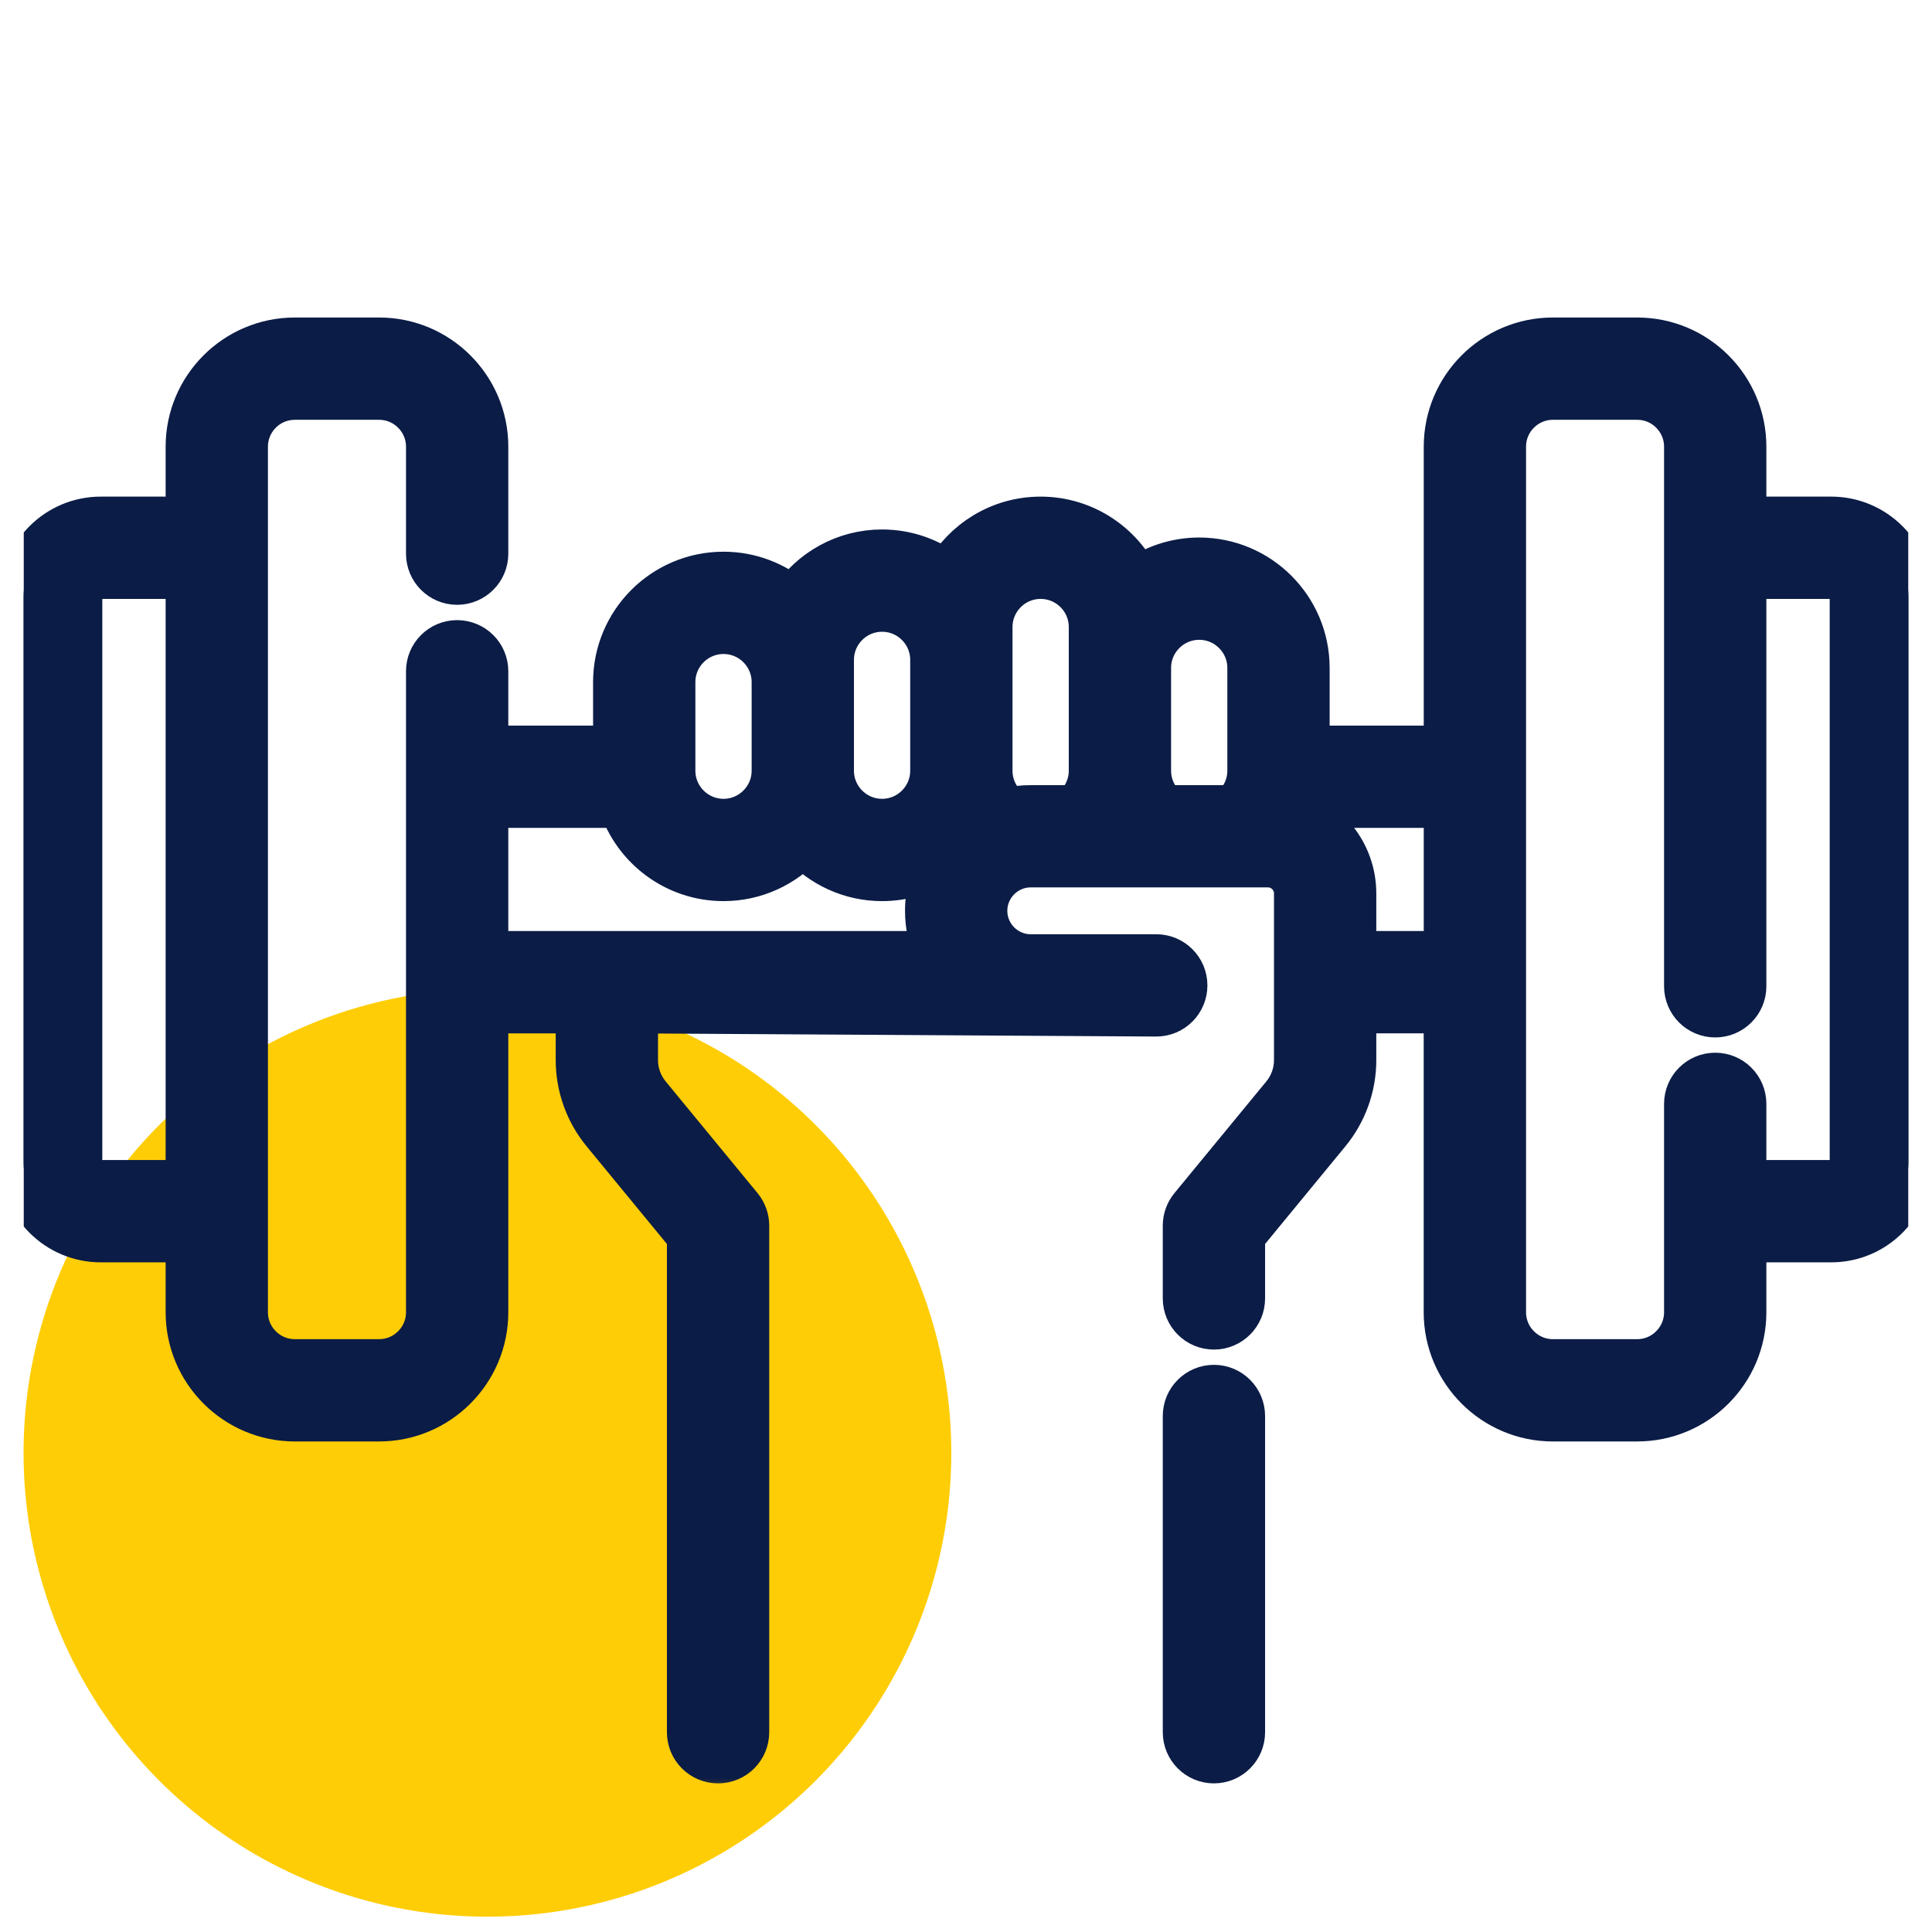
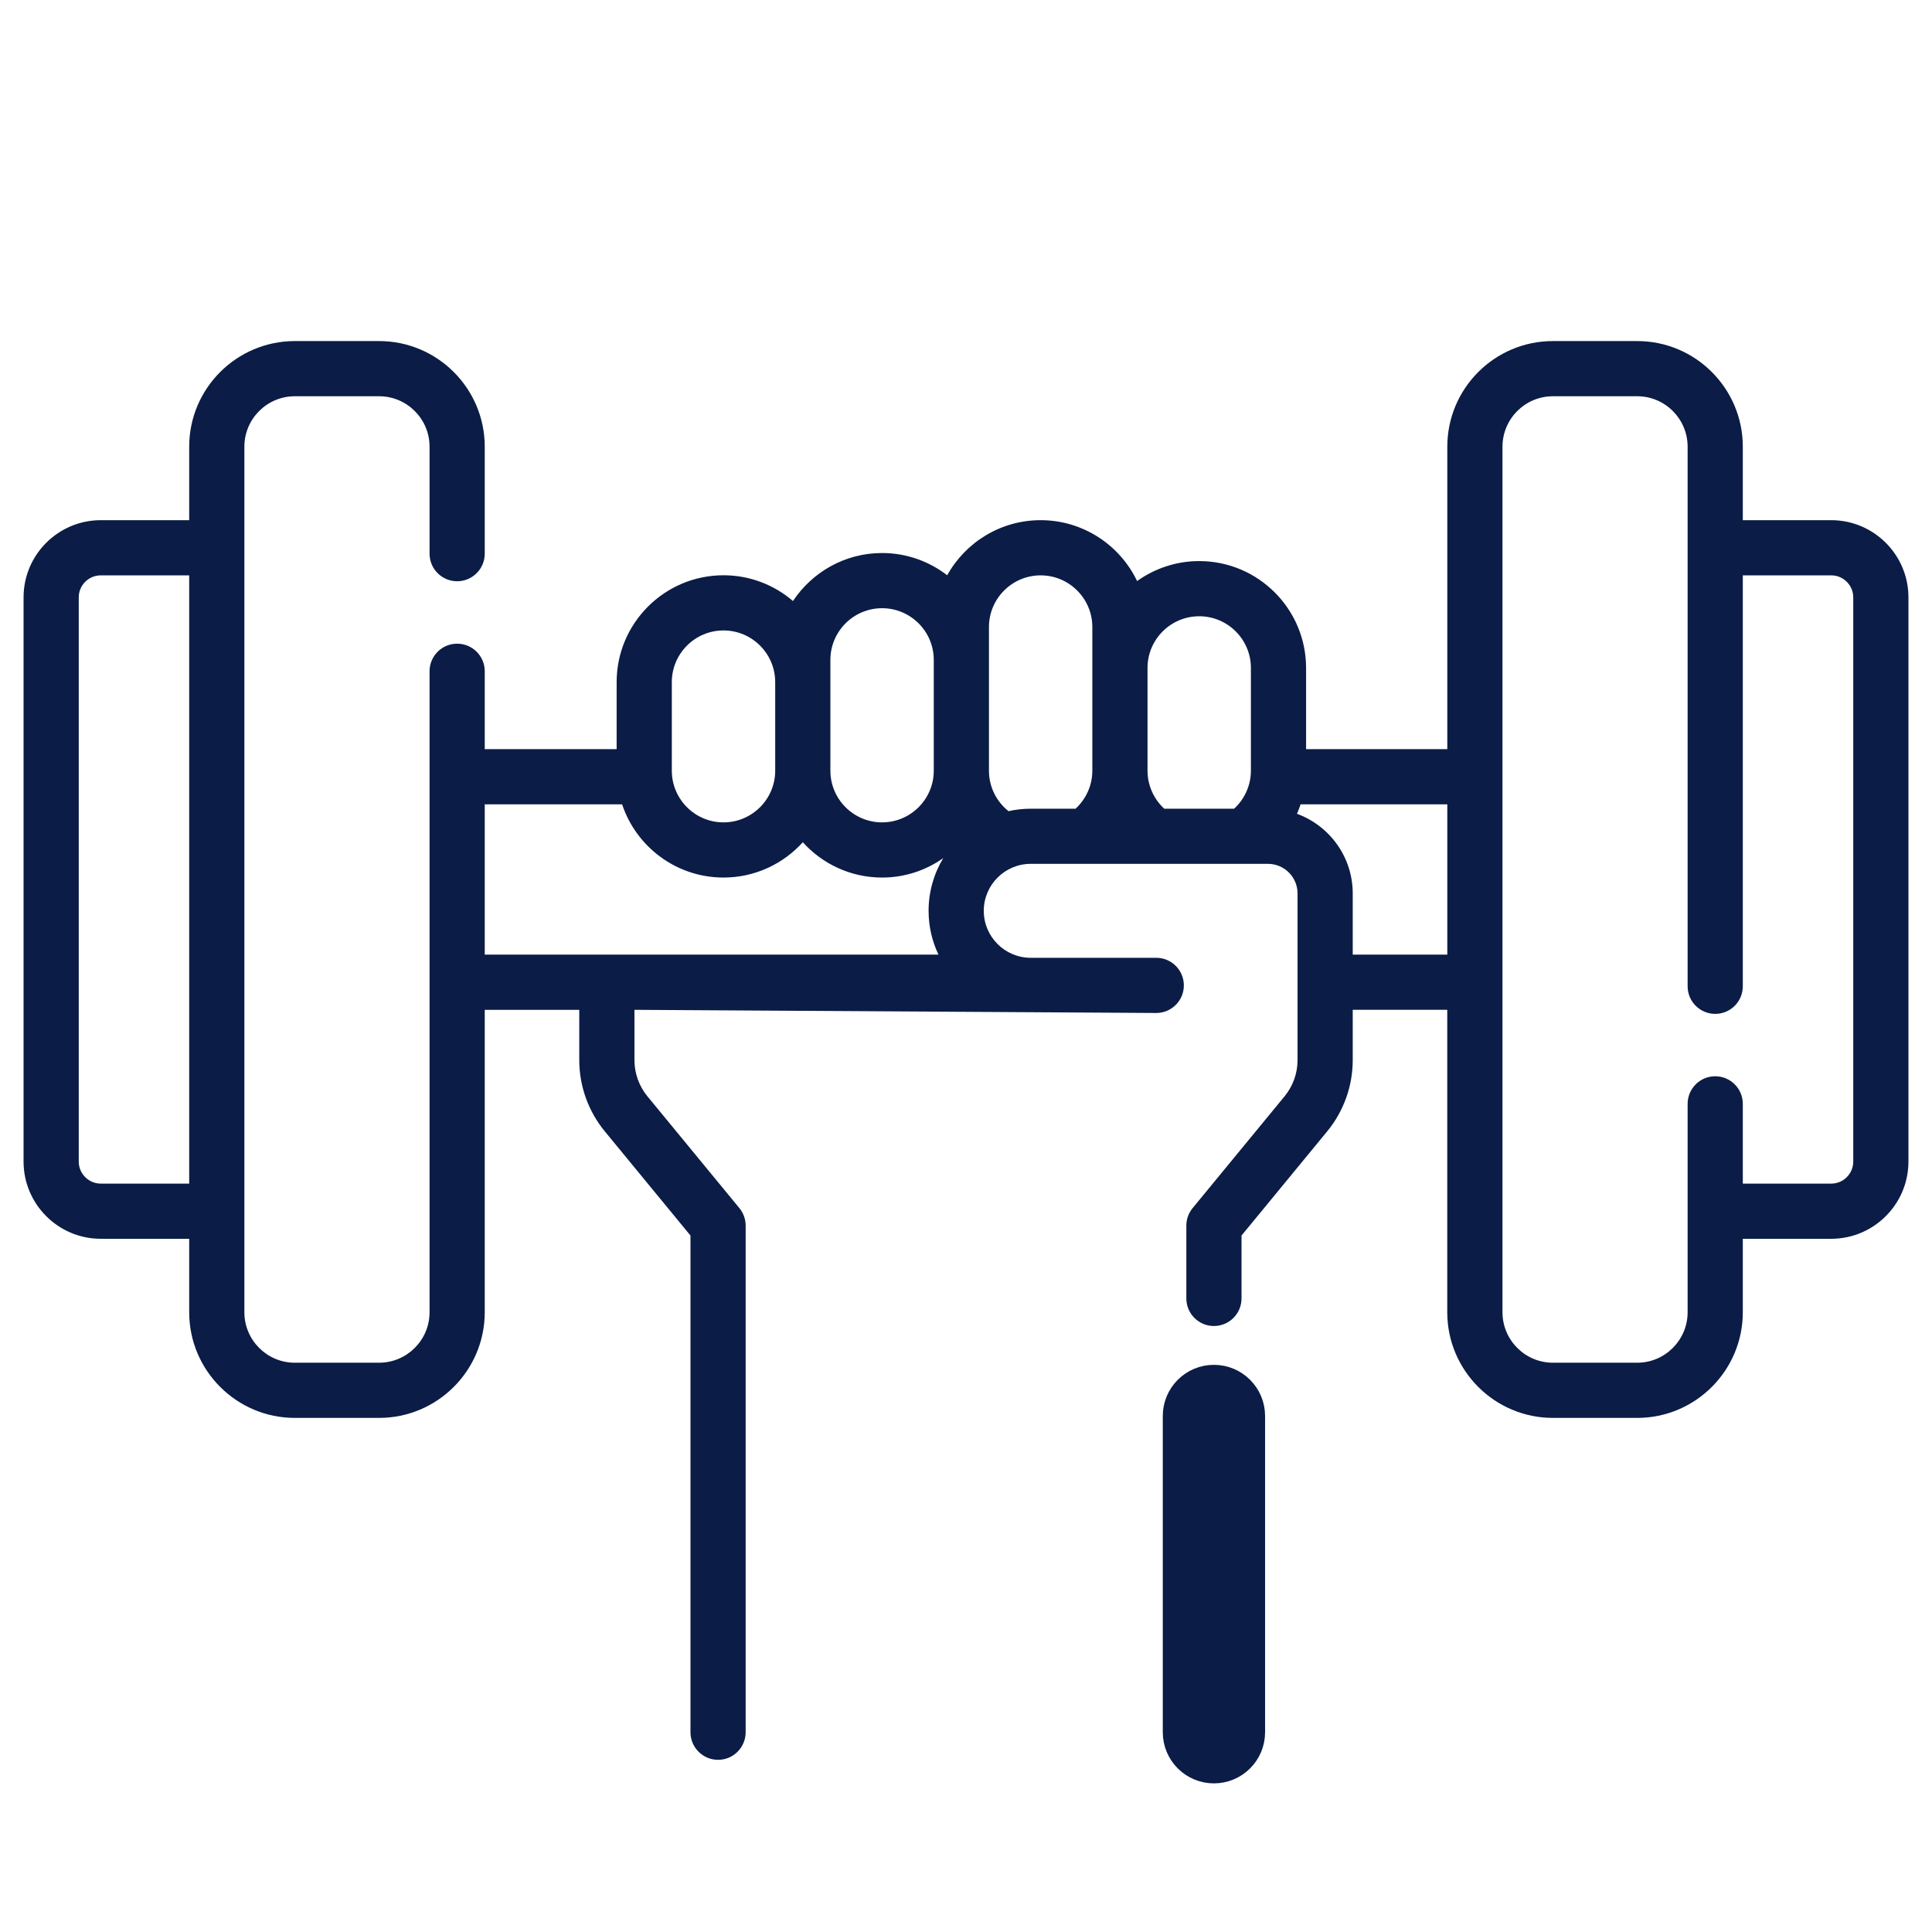
<svg xmlns="http://www.w3.org/2000/svg" width="41" height="41" viewBox="0 0 41 41" fill="none">
  <g clip-path="url(#clip0_1_1128)">
-     <circle cx="10.344" cy="30.831" r="9.844" fill="#FFCD05" />
    <mask id="path-2-outside-1_1_1128" maskUnits="userSpaceOnUse" x="-0.5" y="6.238" width="42" height="32" fill="black">
-       <rect fill="white" x="-0.5" y="6.238" width="42" height="32" />
      <path d="M38.862 11.039H36.985V9.48C36.985 8.243 35.98 7.238 34.744 7.238H32.955C31.719 7.238 30.714 8.243 30.714 9.48V15.898H27.717V14.175C27.717 12.924 26.7 11.907 25.449 11.907C24.958 11.907 24.503 12.065 24.131 12.331C23.766 11.568 22.985 11.039 22.084 11.039C21.232 11.039 20.488 11.511 20.101 12.208C19.718 11.913 19.239 11.736 18.719 11.736C17.93 11.736 17.235 12.142 16.828 12.755C16.431 12.414 15.917 12.208 15.354 12.208C14.103 12.208 13.086 13.225 13.086 14.476V15.898H10.287V14.245C10.287 13.922 10.025 13.66 9.701 13.66C9.378 13.66 9.116 13.922 9.116 14.245V27.848C9.116 28.439 8.635 28.919 8.045 28.919H6.257C5.666 28.919 5.186 28.439 5.186 27.848V9.48C5.186 8.889 5.666 8.409 6.257 8.409H8.045C8.635 8.409 9.116 8.889 9.116 9.48V11.75C9.116 12.073 9.378 12.335 9.701 12.335C10.024 12.335 10.287 12.073 10.287 11.75V9.48C10.287 8.243 9.281 7.238 8.045 7.238H6.257C5.021 7.238 4.015 8.243 4.015 9.48V11.039H2.139C1.235 11.039 0.5 11.774 0.5 12.677V24.65C0.5 25.554 1.235 26.289 2.139 26.289H4.015V27.848C4.015 29.084 5.021 30.09 6.257 30.09H8.045C9.281 30.09 10.287 29.084 10.287 27.848V21.43H12.293V22.499C12.293 23.048 12.485 23.584 12.835 24.009L14.653 26.22V36.76C14.653 37.084 14.915 37.346 15.239 37.346C15.562 37.346 15.824 37.084 15.824 36.76V26.01C15.824 25.874 15.777 25.743 15.691 25.638L13.739 23.265C13.562 23.05 13.464 22.777 13.464 22.499V21.43L24.538 21.497C24.861 21.497 25.123 21.235 25.123 20.912C25.123 20.588 24.861 20.326 24.538 20.326H21.874C21.324 20.326 20.877 19.879 20.877 19.329C20.877 18.78 21.324 18.332 21.874 18.332H26.908C27.254 18.332 27.536 18.614 27.536 18.96V22.499C27.536 22.777 27.438 23.05 27.261 23.265L25.309 25.638C25.223 25.743 25.176 25.874 25.176 26.01V27.554C25.176 27.878 25.438 28.14 25.761 28.14C26.085 28.14 26.347 27.878 26.347 27.554V26.22L28.165 24.009C28.515 23.584 28.707 23.048 28.707 22.499V21.429H30.713V27.848C30.713 29.084 31.719 30.09 32.955 30.09H34.743C35.98 30.09 36.985 29.084 36.985 27.848V26.289H38.861C39.765 26.289 40.5 25.554 40.5 24.65V12.677C40.5 11.774 39.765 11.039 38.862 11.039ZM2.139 25.118C1.881 25.118 1.671 24.908 1.671 24.65V12.677C1.671 12.419 1.881 12.21 2.139 12.21H4.015V25.118H2.139ZM25.449 13.078C26.054 13.078 26.546 13.57 26.546 14.175V16.355C26.546 16.664 26.415 16.955 26.19 17.162H24.707C24.483 16.955 24.352 16.664 24.352 16.355V14.175C24.352 13.57 24.844 13.078 25.449 13.078ZM20.987 13.307C20.987 12.702 21.479 12.21 22.084 12.21C22.689 12.21 23.181 12.702 23.181 13.307V16.355C23.181 16.664 23.05 16.955 22.825 17.162H21.874C21.712 17.162 21.555 17.18 21.403 17.214C21.142 17.008 20.987 16.695 20.987 16.355L20.987 13.307ZM17.622 14.004C17.622 13.399 18.114 12.907 18.719 12.907C19.324 12.907 19.816 13.399 19.816 14.004V16.355C19.816 16.96 19.324 17.452 18.719 17.452C18.114 17.452 17.622 16.96 17.622 16.355V14.004ZM14.257 14.476C14.257 13.871 14.749 13.379 15.354 13.379C15.959 13.379 16.451 13.871 16.451 14.476V16.355C16.451 16.96 15.959 17.452 15.354 17.452C14.749 17.452 14.257 16.96 14.257 16.355V14.476ZM10.287 17.069H13.202C13.502 17.971 14.353 18.623 15.354 18.623C16.021 18.623 16.621 18.333 17.037 17.874C17.452 18.333 18.052 18.623 18.719 18.623C19.202 18.623 19.649 18.47 20.017 18.211C19.82 18.538 19.706 18.921 19.706 19.329C19.706 19.662 19.781 19.977 19.916 20.258H10.287V17.069ZM28.707 20.258V18.96C28.707 18.184 28.213 17.522 27.524 17.27C27.552 17.204 27.578 17.137 27.601 17.069H30.714V20.258H28.707ZM39.329 24.65C39.329 24.908 39.119 25.118 38.862 25.118H36.985V23.426C36.985 23.102 36.723 22.84 36.4 22.84C36.076 22.84 35.814 23.102 35.814 23.426V27.848C35.814 28.438 35.334 28.919 34.744 28.919H32.955C32.365 28.919 31.885 28.438 31.885 27.848V9.48C31.885 8.889 32.365 8.409 32.955 8.409H34.744C35.334 8.409 35.814 8.889 35.814 9.48V20.93C35.814 21.254 36.076 21.516 36.4 21.516C36.723 21.516 36.985 21.254 36.985 20.93V12.21H38.862C39.119 12.21 39.329 12.42 39.329 12.677V24.65Z" />
    </mask>
    <path d="M38.862 11.039H36.985V9.48C36.985 8.243 35.98 7.238 34.744 7.238H32.955C31.719 7.238 30.714 8.243 30.714 9.48V15.898H27.717V14.175C27.717 12.924 26.7 11.907 25.449 11.907C24.958 11.907 24.503 12.065 24.131 12.331C23.766 11.568 22.985 11.039 22.084 11.039C21.232 11.039 20.488 11.511 20.101 12.208C19.718 11.913 19.239 11.736 18.719 11.736C17.93 11.736 17.235 12.142 16.828 12.755C16.431 12.414 15.917 12.208 15.354 12.208C14.103 12.208 13.086 13.225 13.086 14.476V15.898H10.287V14.245C10.287 13.922 10.025 13.66 9.701 13.66C9.378 13.66 9.116 13.922 9.116 14.245V27.848C9.116 28.439 8.635 28.919 8.045 28.919H6.257C5.666 28.919 5.186 28.439 5.186 27.848V9.48C5.186 8.889 5.666 8.409 6.257 8.409H8.045C8.635 8.409 9.116 8.889 9.116 9.48V11.75C9.116 12.073 9.378 12.335 9.701 12.335C10.024 12.335 10.287 12.073 10.287 11.75V9.48C10.287 8.243 9.281 7.238 8.045 7.238H6.257C5.021 7.238 4.015 8.243 4.015 9.48V11.039H2.139C1.235 11.039 0.5 11.774 0.5 12.677V24.65C0.5 25.554 1.235 26.289 2.139 26.289H4.015V27.848C4.015 29.084 5.021 30.09 6.257 30.09H8.045C9.281 30.09 10.287 29.084 10.287 27.848V21.43H12.293V22.499C12.293 23.048 12.485 23.584 12.835 24.009L14.653 26.22V36.76C14.653 37.084 14.915 37.346 15.239 37.346C15.562 37.346 15.824 37.084 15.824 36.76V26.01C15.824 25.874 15.777 25.743 15.691 25.638L13.739 23.265C13.562 23.05 13.464 22.777 13.464 22.499V21.43L24.538 21.497C24.861 21.497 25.123 21.235 25.123 20.912C25.123 20.588 24.861 20.326 24.538 20.326H21.874C21.324 20.326 20.877 19.879 20.877 19.329C20.877 18.78 21.324 18.332 21.874 18.332H26.908C27.254 18.332 27.536 18.614 27.536 18.96V22.499C27.536 22.777 27.438 23.05 27.261 23.265L25.309 25.638C25.223 25.743 25.176 25.874 25.176 26.01V27.554C25.176 27.878 25.438 28.14 25.761 28.14C26.085 28.14 26.347 27.878 26.347 27.554V26.22L28.165 24.009C28.515 23.584 28.707 23.048 28.707 22.499V21.429H30.713V27.848C30.713 29.084 31.719 30.09 32.955 30.09H34.743C35.98 30.09 36.985 29.084 36.985 27.848V26.289H38.861C39.765 26.289 40.5 25.554 40.5 24.65V12.677C40.5 11.774 39.765 11.039 38.862 11.039ZM2.139 25.118C1.881 25.118 1.671 24.908 1.671 24.65V12.677C1.671 12.419 1.881 12.21 2.139 12.21H4.015V25.118H2.139ZM25.449 13.078C26.054 13.078 26.546 13.57 26.546 14.175V16.355C26.546 16.664 26.415 16.955 26.19 17.162H24.707C24.483 16.955 24.352 16.664 24.352 16.355V14.175C24.352 13.57 24.844 13.078 25.449 13.078ZM20.987 13.307C20.987 12.702 21.479 12.21 22.084 12.21C22.689 12.21 23.181 12.702 23.181 13.307V16.355C23.181 16.664 23.05 16.955 22.825 17.162H21.874C21.712 17.162 21.555 17.18 21.403 17.214C21.142 17.008 20.987 16.695 20.987 16.355L20.987 13.307ZM17.622 14.004C17.622 13.399 18.114 12.907 18.719 12.907C19.324 12.907 19.816 13.399 19.816 14.004V16.355C19.816 16.96 19.324 17.452 18.719 17.452C18.114 17.452 17.622 16.96 17.622 16.355V14.004ZM14.257 14.476C14.257 13.871 14.749 13.379 15.354 13.379C15.959 13.379 16.451 13.871 16.451 14.476V16.355C16.451 16.96 15.959 17.452 15.354 17.452C14.749 17.452 14.257 16.96 14.257 16.355V14.476ZM10.287 17.069H13.202C13.502 17.971 14.353 18.623 15.354 18.623C16.021 18.623 16.621 18.333 17.037 17.874C17.452 18.333 18.052 18.623 18.719 18.623C19.202 18.623 19.649 18.47 20.017 18.211C19.82 18.538 19.706 18.921 19.706 19.329C19.706 19.662 19.781 19.977 19.916 20.258H10.287V17.069ZM28.707 20.258V18.96C28.707 18.184 28.213 17.522 27.524 17.27C27.552 17.204 27.578 17.137 27.601 17.069H30.714V20.258H28.707ZM39.329 24.65C39.329 24.908 39.119 25.118 38.862 25.118H36.985V23.426C36.985 23.102 36.723 22.84 36.4 22.84C36.076 22.84 35.814 23.102 35.814 23.426V27.848C35.814 28.438 35.334 28.919 34.744 28.919H32.955C32.365 28.919 31.885 28.438 31.885 27.848V9.48C31.885 8.889 32.365 8.409 32.955 8.409H34.744C35.334 8.409 35.814 8.889 35.814 9.48V20.93C35.814 21.254 36.076 21.516 36.4 21.516C36.723 21.516 36.985 21.254 36.985 20.93V12.21H38.862C39.119 12.21 39.329 12.42 39.329 12.677V24.65Z" fill="#0B1C46" />
-     <path d="M38.862 11.039H36.985V9.48C36.985 8.243 35.98 7.238 34.744 7.238H32.955C31.719 7.238 30.714 8.243 30.714 9.48V15.898H27.717V14.175C27.717 12.924 26.7 11.907 25.449 11.907C24.958 11.907 24.503 12.065 24.131 12.331C23.766 11.568 22.985 11.039 22.084 11.039C21.232 11.039 20.488 11.511 20.101 12.208C19.718 11.913 19.239 11.736 18.719 11.736C17.93 11.736 17.235 12.142 16.828 12.755C16.431 12.414 15.917 12.208 15.354 12.208C14.103 12.208 13.086 13.225 13.086 14.476V15.898H10.287V14.245C10.287 13.922 10.025 13.66 9.701 13.66C9.378 13.66 9.116 13.922 9.116 14.245V27.848C9.116 28.439 8.635 28.919 8.045 28.919H6.257C5.666 28.919 5.186 28.439 5.186 27.848V9.48C5.186 8.889 5.666 8.409 6.257 8.409H8.045C8.635 8.409 9.116 8.889 9.116 9.48V11.75C9.116 12.073 9.378 12.335 9.701 12.335C10.024 12.335 10.287 12.073 10.287 11.75V9.48C10.287 8.243 9.281 7.238 8.045 7.238H6.257C5.021 7.238 4.015 8.243 4.015 9.48V11.039H2.139C1.235 11.039 0.5 11.774 0.5 12.677V24.65C0.5 25.554 1.235 26.289 2.139 26.289H4.015V27.848C4.015 29.084 5.021 30.09 6.257 30.09H8.045C9.281 30.09 10.287 29.084 10.287 27.848V21.43H12.293V22.499C12.293 23.048 12.485 23.584 12.835 24.009L14.653 26.22V36.76C14.653 37.084 14.915 37.346 15.239 37.346C15.562 37.346 15.824 37.084 15.824 36.76V26.01C15.824 25.874 15.777 25.743 15.691 25.638L13.739 23.265C13.562 23.05 13.464 22.777 13.464 22.499V21.43L24.538 21.497C24.861 21.497 25.123 21.235 25.123 20.912C25.123 20.588 24.861 20.326 24.538 20.326H21.874C21.324 20.326 20.877 19.879 20.877 19.329C20.877 18.78 21.324 18.332 21.874 18.332H26.908C27.254 18.332 27.536 18.614 27.536 18.96V22.499C27.536 22.777 27.438 23.05 27.261 23.265L25.309 25.638C25.223 25.743 25.176 25.874 25.176 26.01V27.554C25.176 27.878 25.438 28.14 25.761 28.14C26.085 28.14 26.347 27.878 26.347 27.554V26.22L28.165 24.009C28.515 23.584 28.707 23.048 28.707 22.499V21.429H30.713V27.848C30.713 29.084 31.719 30.09 32.955 30.09H34.743C35.98 30.09 36.985 29.084 36.985 27.848V26.289H38.861C39.765 26.289 40.5 25.554 40.5 24.65V12.677C40.5 11.774 39.765 11.039 38.862 11.039ZM2.139 25.118C1.881 25.118 1.671 24.908 1.671 24.65V12.677C1.671 12.419 1.881 12.21 2.139 12.21H4.015V25.118H2.139ZM25.449 13.078C26.054 13.078 26.546 13.57 26.546 14.175V16.355C26.546 16.664 26.415 16.955 26.19 17.162H24.707C24.483 16.955 24.352 16.664 24.352 16.355V14.175C24.352 13.57 24.844 13.078 25.449 13.078ZM20.987 13.307C20.987 12.702 21.479 12.21 22.084 12.21C22.689 12.21 23.181 12.702 23.181 13.307V16.355C23.181 16.664 23.05 16.955 22.825 17.162H21.874C21.712 17.162 21.555 17.18 21.403 17.214C21.142 17.008 20.987 16.695 20.987 16.355L20.987 13.307ZM17.622 14.004C17.622 13.399 18.114 12.907 18.719 12.907C19.324 12.907 19.816 13.399 19.816 14.004V16.355C19.816 16.96 19.324 17.452 18.719 17.452C18.114 17.452 17.622 16.96 17.622 16.355V14.004ZM14.257 14.476C14.257 13.871 14.749 13.379 15.354 13.379C15.959 13.379 16.451 13.871 16.451 14.476V16.355C16.451 16.96 15.959 17.452 15.354 17.452C14.749 17.452 14.257 16.96 14.257 16.355V14.476ZM10.287 17.069H13.202C13.502 17.971 14.353 18.623 15.354 18.623C16.021 18.623 16.621 18.333 17.037 17.874C17.452 18.333 18.052 18.623 18.719 18.623C19.202 18.623 19.649 18.47 20.017 18.211C19.82 18.538 19.706 18.921 19.706 19.329C19.706 19.662 19.781 19.977 19.916 20.258H10.287V17.069ZM28.707 20.258V18.96C28.707 18.184 28.213 17.522 27.524 17.27C27.552 17.204 27.578 17.137 27.601 17.069H30.714V20.258H28.707ZM39.329 24.65C39.329 24.908 39.119 25.118 38.862 25.118H36.985V23.426C36.985 23.102 36.723 22.84 36.4 22.84C36.076 22.84 35.814 23.102 35.814 23.426V27.848C35.814 28.438 35.334 28.919 34.744 28.919H32.955C32.365 28.919 31.885 28.438 31.885 27.848V9.48C31.885 8.889 32.365 8.409 32.955 8.409H34.744C35.334 8.409 35.814 8.889 35.814 9.48V20.93C35.814 21.254 36.076 21.516 36.4 21.516C36.723 21.516 36.985 21.254 36.985 20.93V12.21H38.862C39.119 12.21 39.329 12.42 39.329 12.677V24.65Z" stroke="#0B1C46" mask="url(#path-2-outside-1_1_1128)" />
    <path d="M25.761 29.214C25.3 29.214 24.926 29.588 24.926 30.05V36.76C24.926 37.222 25.3 37.596 25.761 37.596C26.223 37.596 26.597 37.222 26.597 36.76V30.05C26.597 29.588 26.223 29.214 25.761 29.214Z" fill="#0B1C46" stroke="#0B1C46" stroke-width="0.5" />
  </g>
  <defs>
    <clipPath id="clip0_1_1128">
      <rect width="40" height="40" fill="white" transform="translate(0.5 0.675)" />
    </clipPath>
  </defs>
</svg>